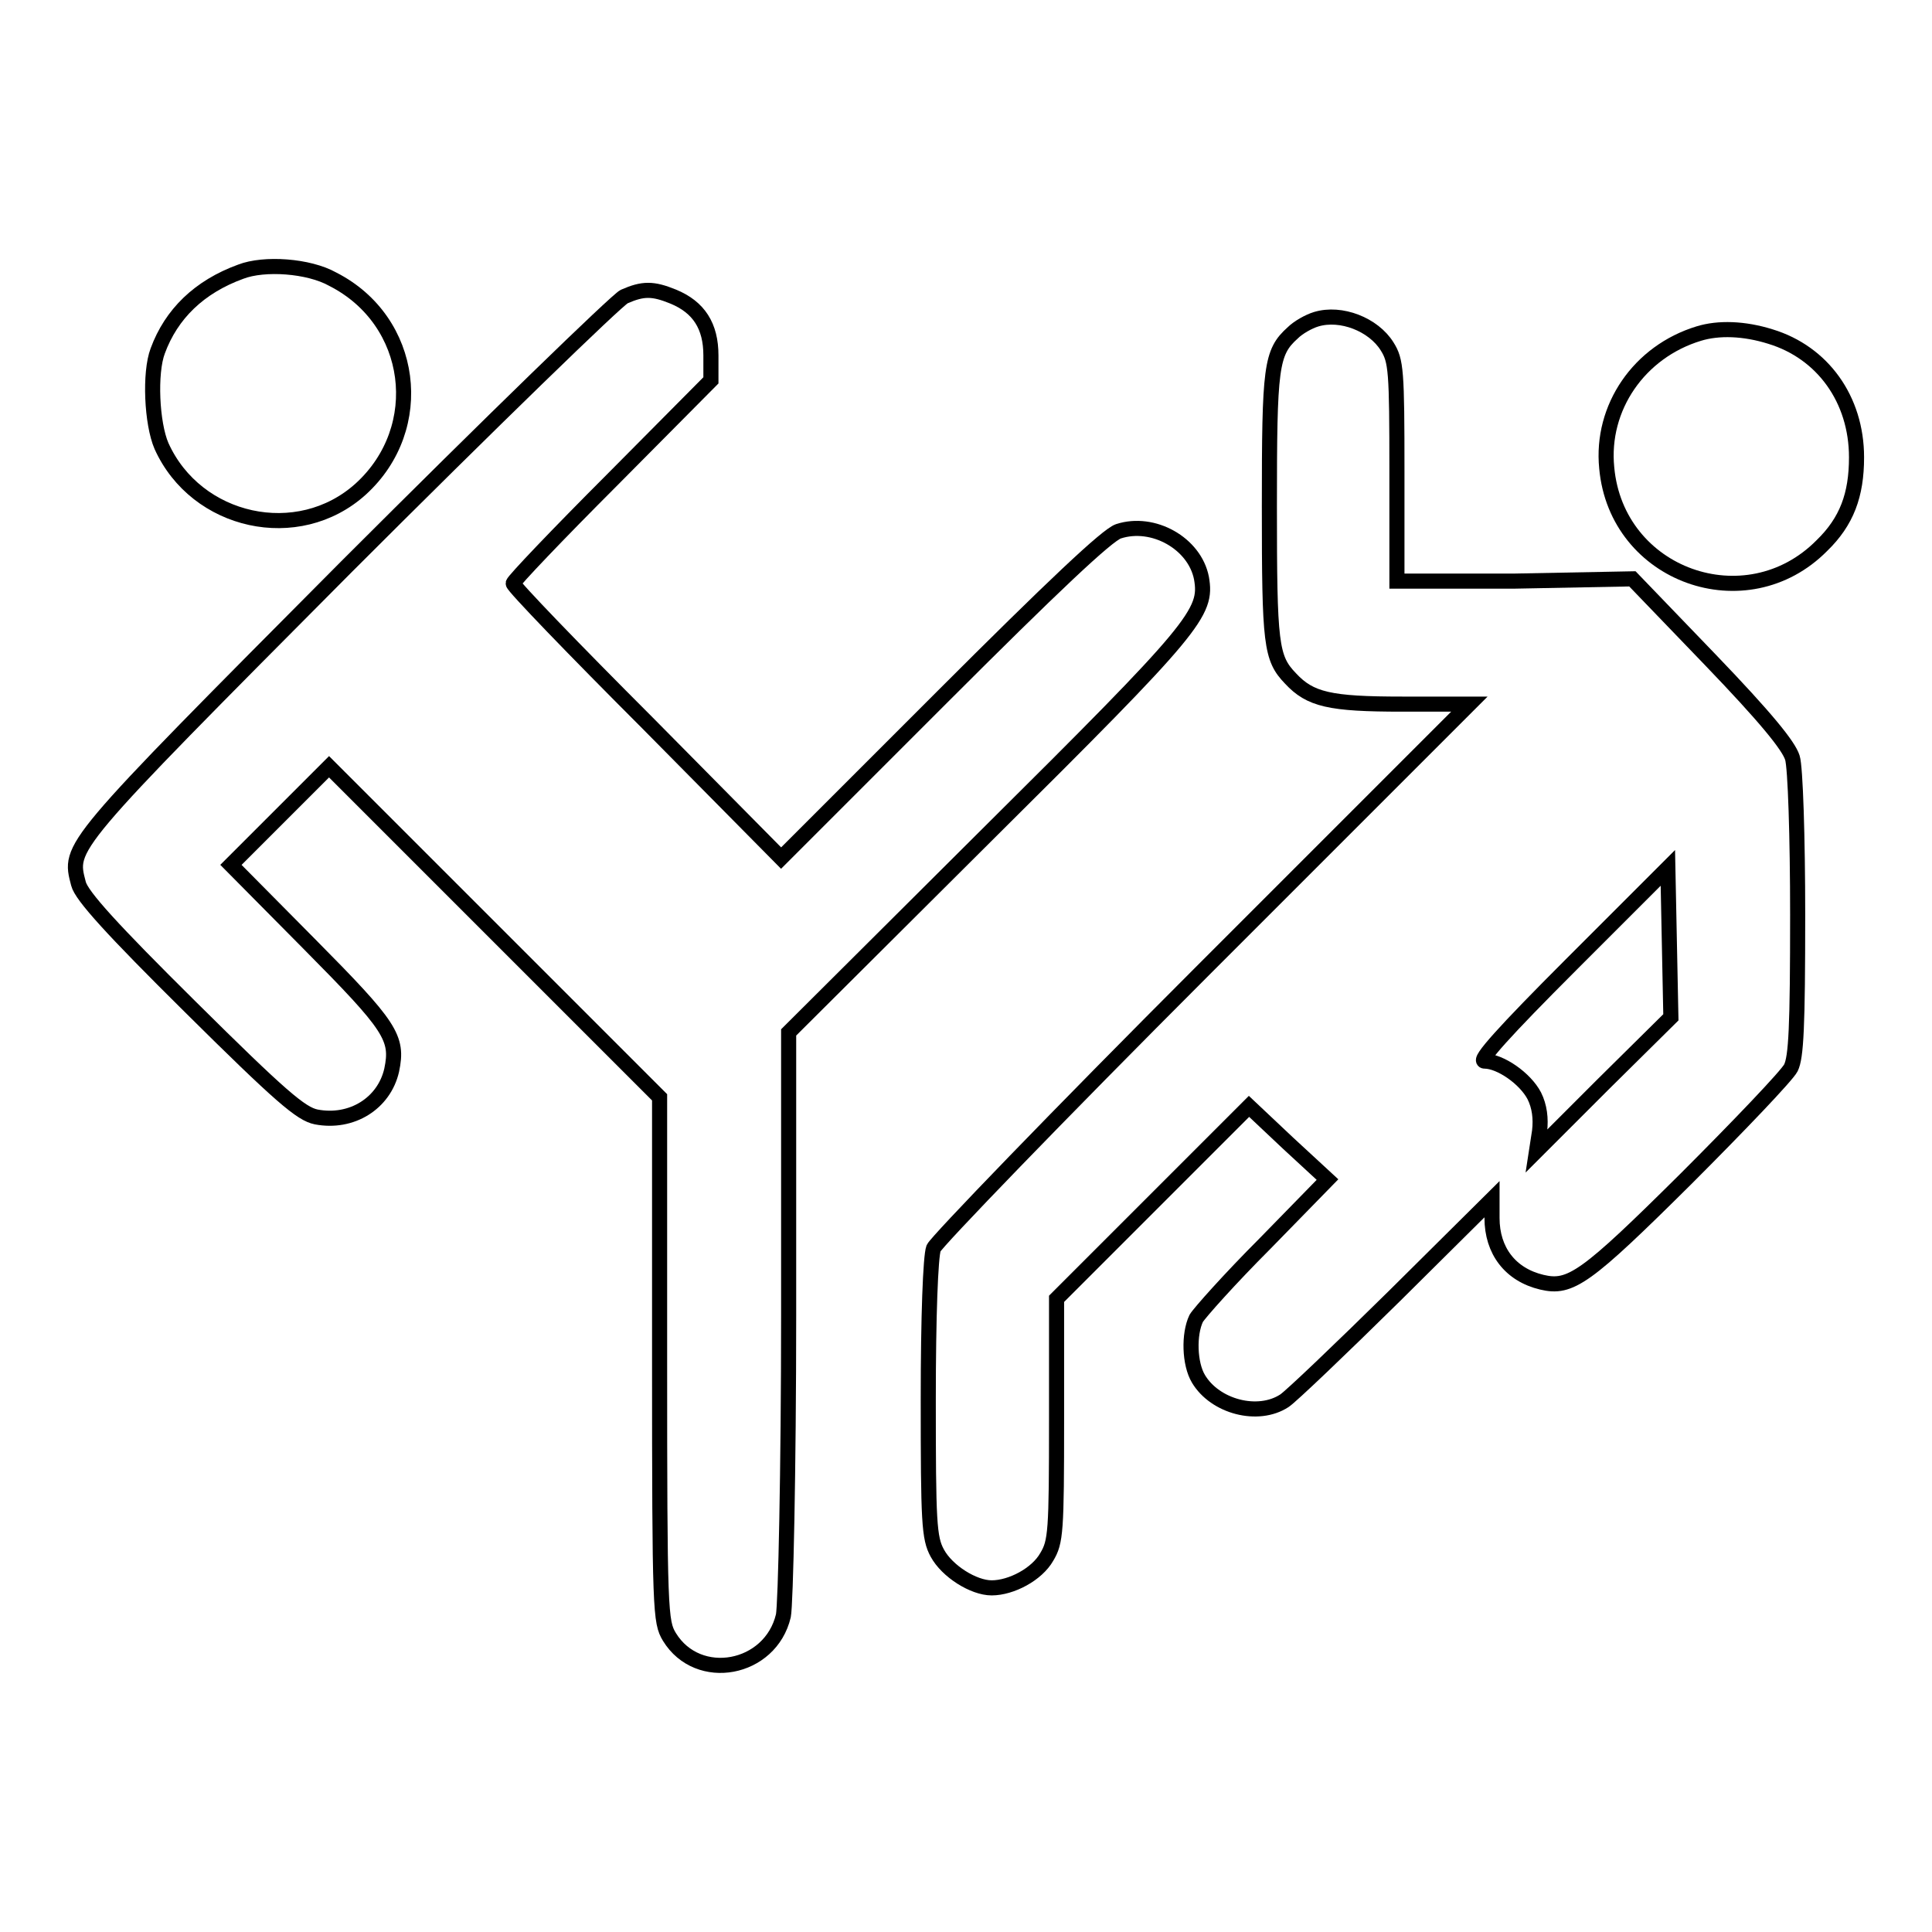
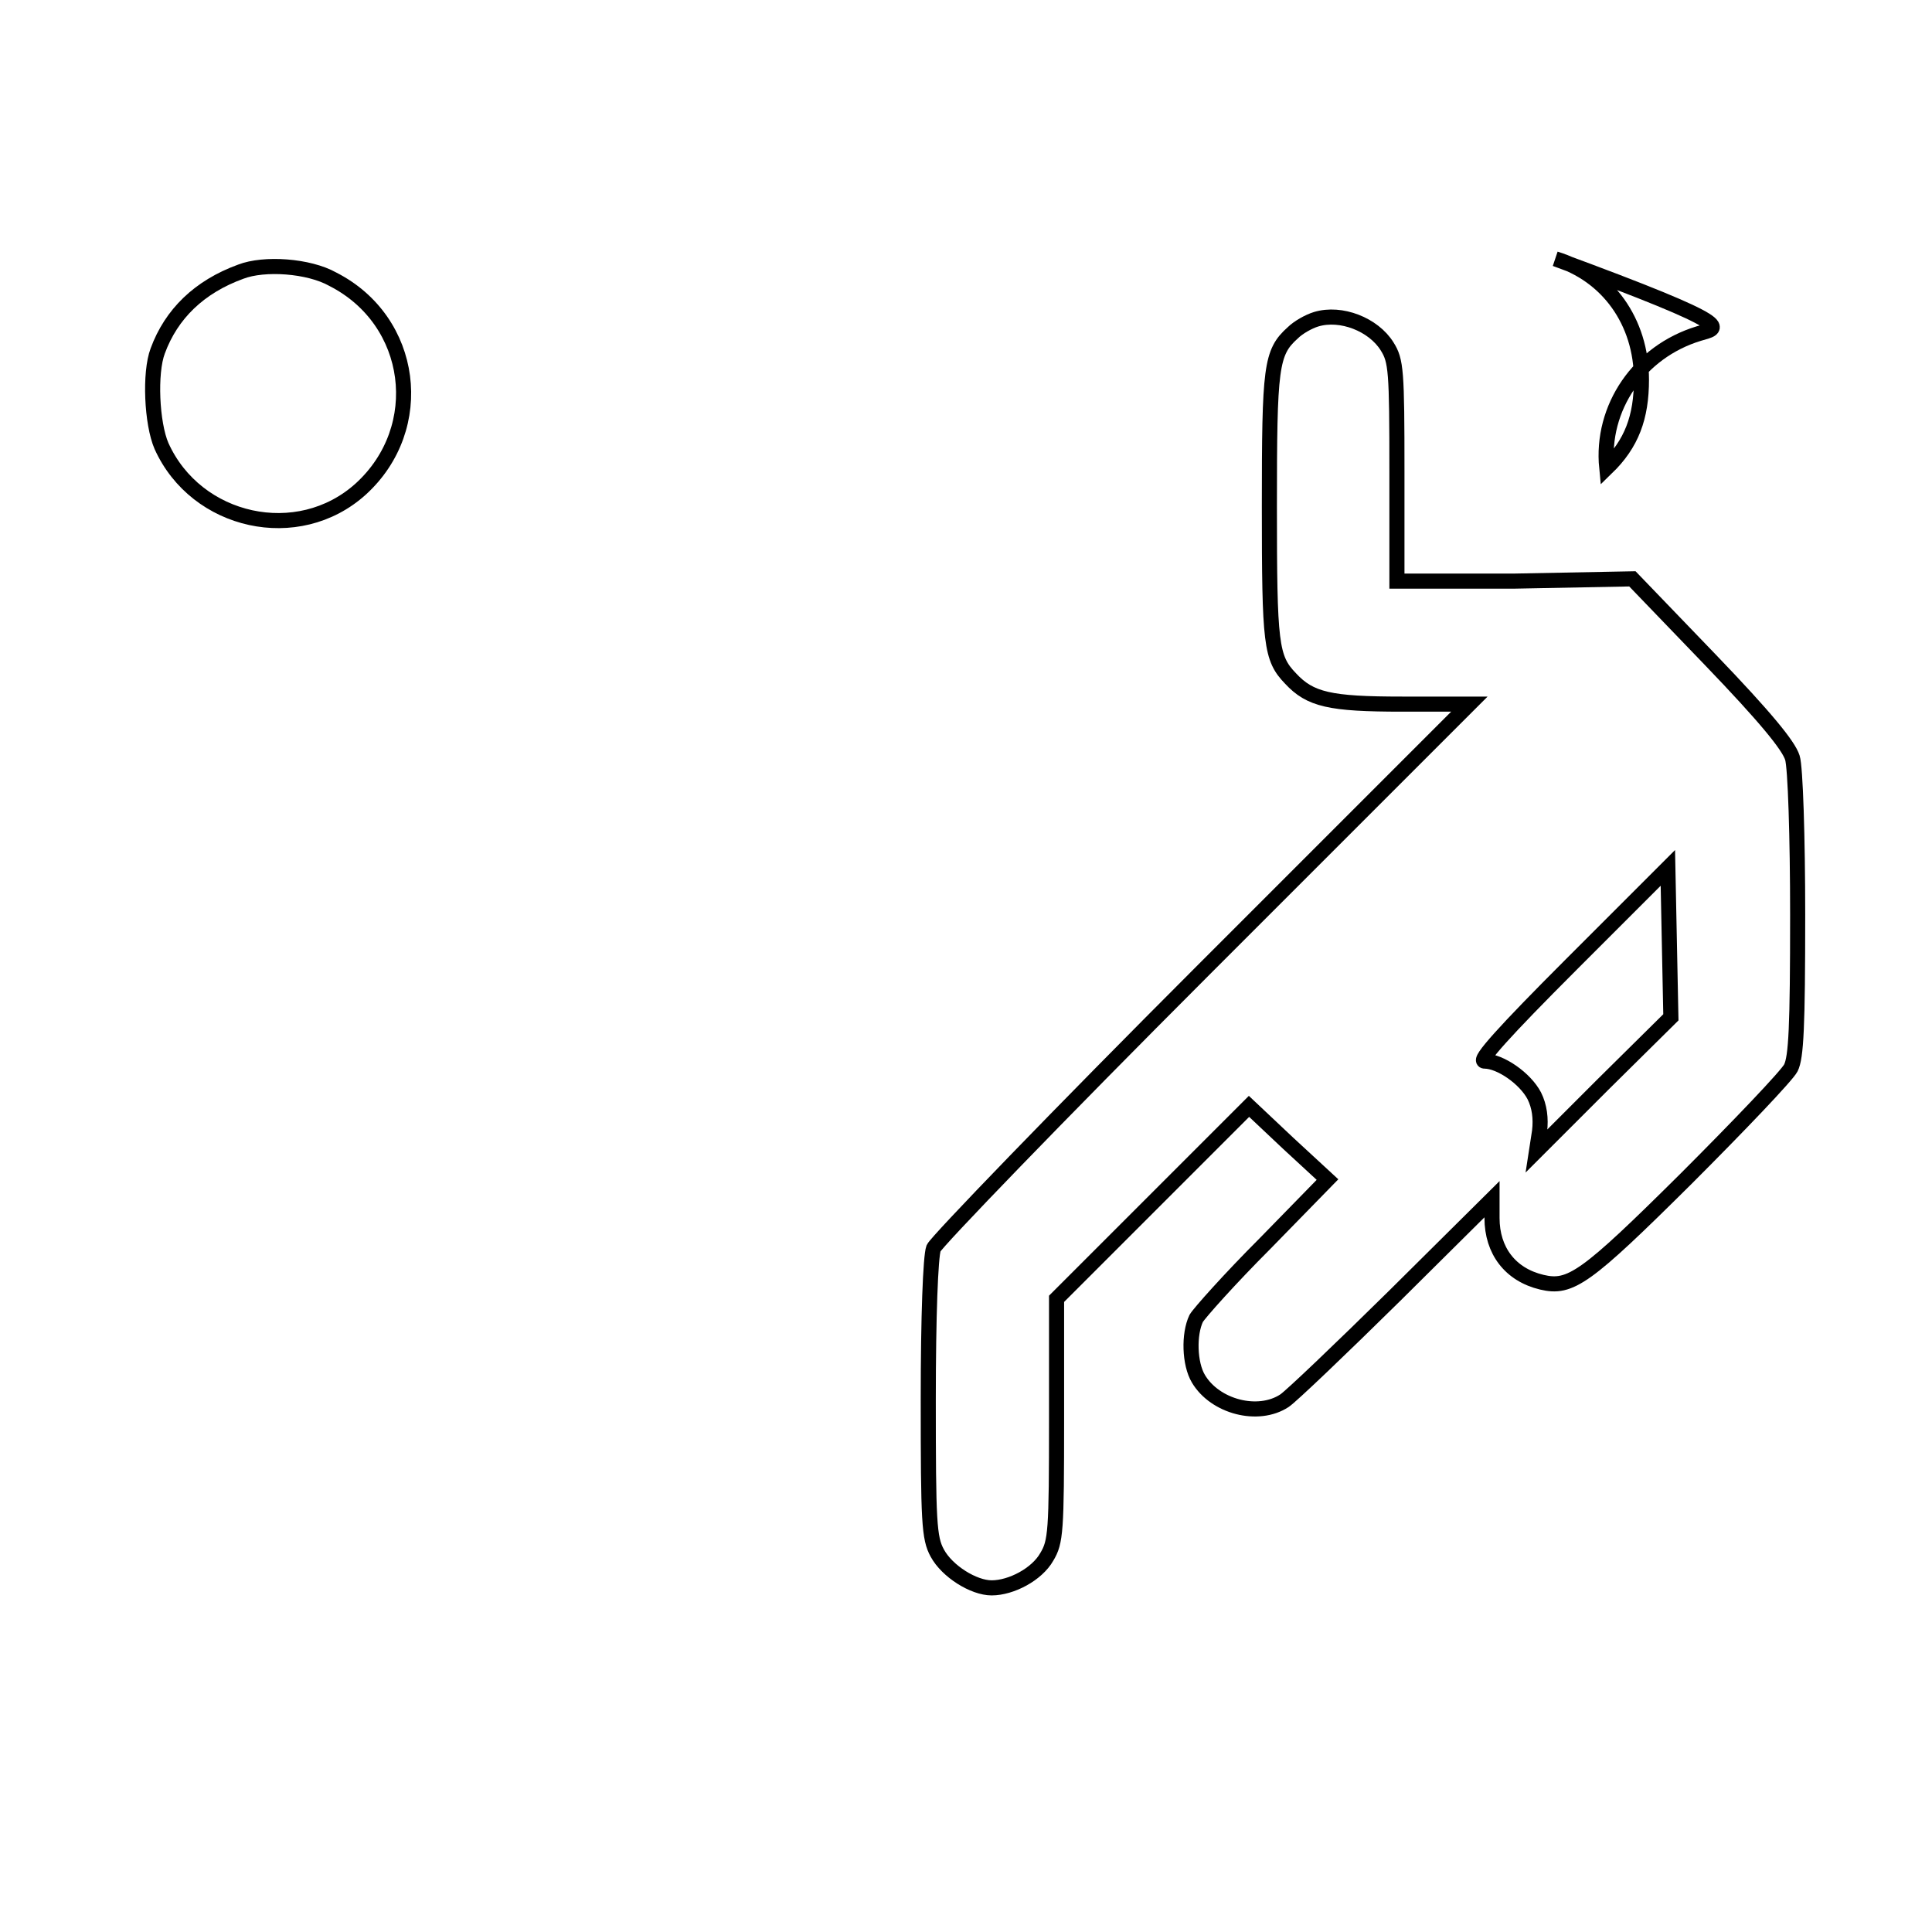
<svg xmlns="http://www.w3.org/2000/svg" version="1.1" x="0px" y="0px" viewBox="0 0 256 256" enable-background="new 0 0 256 256" xml:space="preserve">
  <g>
    <g>
      <g>
        <path stroke-width="2" fill-opacity="0" stroke="#000000" d="M31.9,36c-5.5,2-9.2,5.6-11,10.5c-1.1,2.9-0.8,9.6,0.5,12.6c4.6,10.2,18.1,13.2,26.4,5.7c8.9-8.1,7.1-22.3-3.7-27.8C40.9,35.2,35,34.8,31.9,36z" />
-         <path stroke-width="2" fill-opacity="0" stroke="#000000" d="M82.7,39.3c-1,0.5-17.6,16.6-36.8,35.8c-37.2,37.4-36.8,37-35.5,42c0.4,1.6,4.5,6.1,14.8,16.3c12,11.9,14.7,14.2,16.7,14.6c4.7,0.9,9-1.8,10-6.2c0.9-4.3-0.1-5.8-10.9-16.7l-10.4-10.5l6.5-6.5l6.5-6.5l21.9,21.9l21.9,21.9v34.7c0,33.6,0.1,34.8,1.3,36.8c3.8,6.2,13.4,4.4,15.1-2.8c0.3-1.4,0.7-19.4,0.7-39.9v-37.4l26.2-26.1c27.8-27.6,29.3-29.5,28.5-34.1c-0.9-4.6-6.4-7.7-11-6.2c-1.5,0.5-8.7,7.3-23.4,22l-21.3,21.3L85.8,95.8C76,86,68,77.7,68,77.3c0-0.3,5.9-6.5,13.1-13.7l13.1-13.2v-3.3c0-3.9-1.6-6.4-5-7.8C86.5,38.2,85.2,38.2,82.7,39.3z" />
        <path stroke-width="2" fill-opacity="0" stroke="#000000" d="M174.4,42.3c-1,0.3-2.4,1.1-3.1,1.8c-2.9,2.6-3.1,4.5-3.1,23c0,18.3,0.2,20.1,2.8,22.8c2.6,2.8,5.2,3.4,14.8,3.4h8.9l-35.1,35.1c-19.4,19.4-35.5,36.1-35.9,37c-0.4,1.1-0.7,9-0.7,20c0,16.3,0.1,18.4,1.2,20.4c1.3,2.4,4.8,4.6,7.2,4.6c2.6,0,6-1.8,7.3-4.1c1.2-2,1.3-3.3,1.3-18.2v-16l12.7-12.7l12.8-12.8l5.2,4.9l5.2,4.8l-8.3,8.5c-4.6,4.6-8.7,9.2-9.1,9.9c-1,2.1-0.9,6,0.3,8c2.2,3.7,7.9,5.2,11.4,2.9c0.9-0.6,7.5-6.9,14.6-13.9l12.9-12.8v2.5c0,4.3,2.4,7.5,6.6,8.5c3.8,0.9,5.8-0.5,19.1-13.7c7.1-7.1,13.4-13.7,13.9-14.7c0.7-1.4,0.9-5.4,0.9-20.3c0-10.2-0.3-19.6-0.7-20.8c-0.5-1.6-3.5-5.3-10.9-13l-10.3-10.7L200.7,77h-15.6V62.5c0-13.4-0.1-14.7-1.3-16.6C182,43,177.7,41.3,174.4,42.3z M212.4,143.7l-8.8,8.8l0.4-2.6c0.2-1.7,0-3.3-0.7-4.7c-1.2-2.3-4.5-4.6-6.6-4.6c-0.9,0,2.6-3.9,11.5-12.8l12.8-12.8l0.2,9.9l0.2,9.9L212.4,143.7z" />
-         <path stroke-width="2" fill-opacity="0" stroke="#000000" d="M225.1,44.2c-7.9,2.4-13,9.8-12.2,17.8c1.3,14.3,18.5,20.4,28.5,10.3c3.3-3.2,4.6-6.7,4.6-11.7c0-7.7-4.5-13.9-11.4-16C231.1,43.5,227.7,43.4,225.1,44.2z" />
+         <path stroke-width="2" fill-opacity="0" stroke="#000000" d="M225.1,44.2c-7.9,2.4-13,9.8-12.2,17.8c3.3-3.2,4.6-6.7,4.6-11.7c0-7.7-4.5-13.9-11.4-16C231.1,43.5,227.7,43.4,225.1,44.2z" />
      </g>
    </g>
  </g>
</svg>